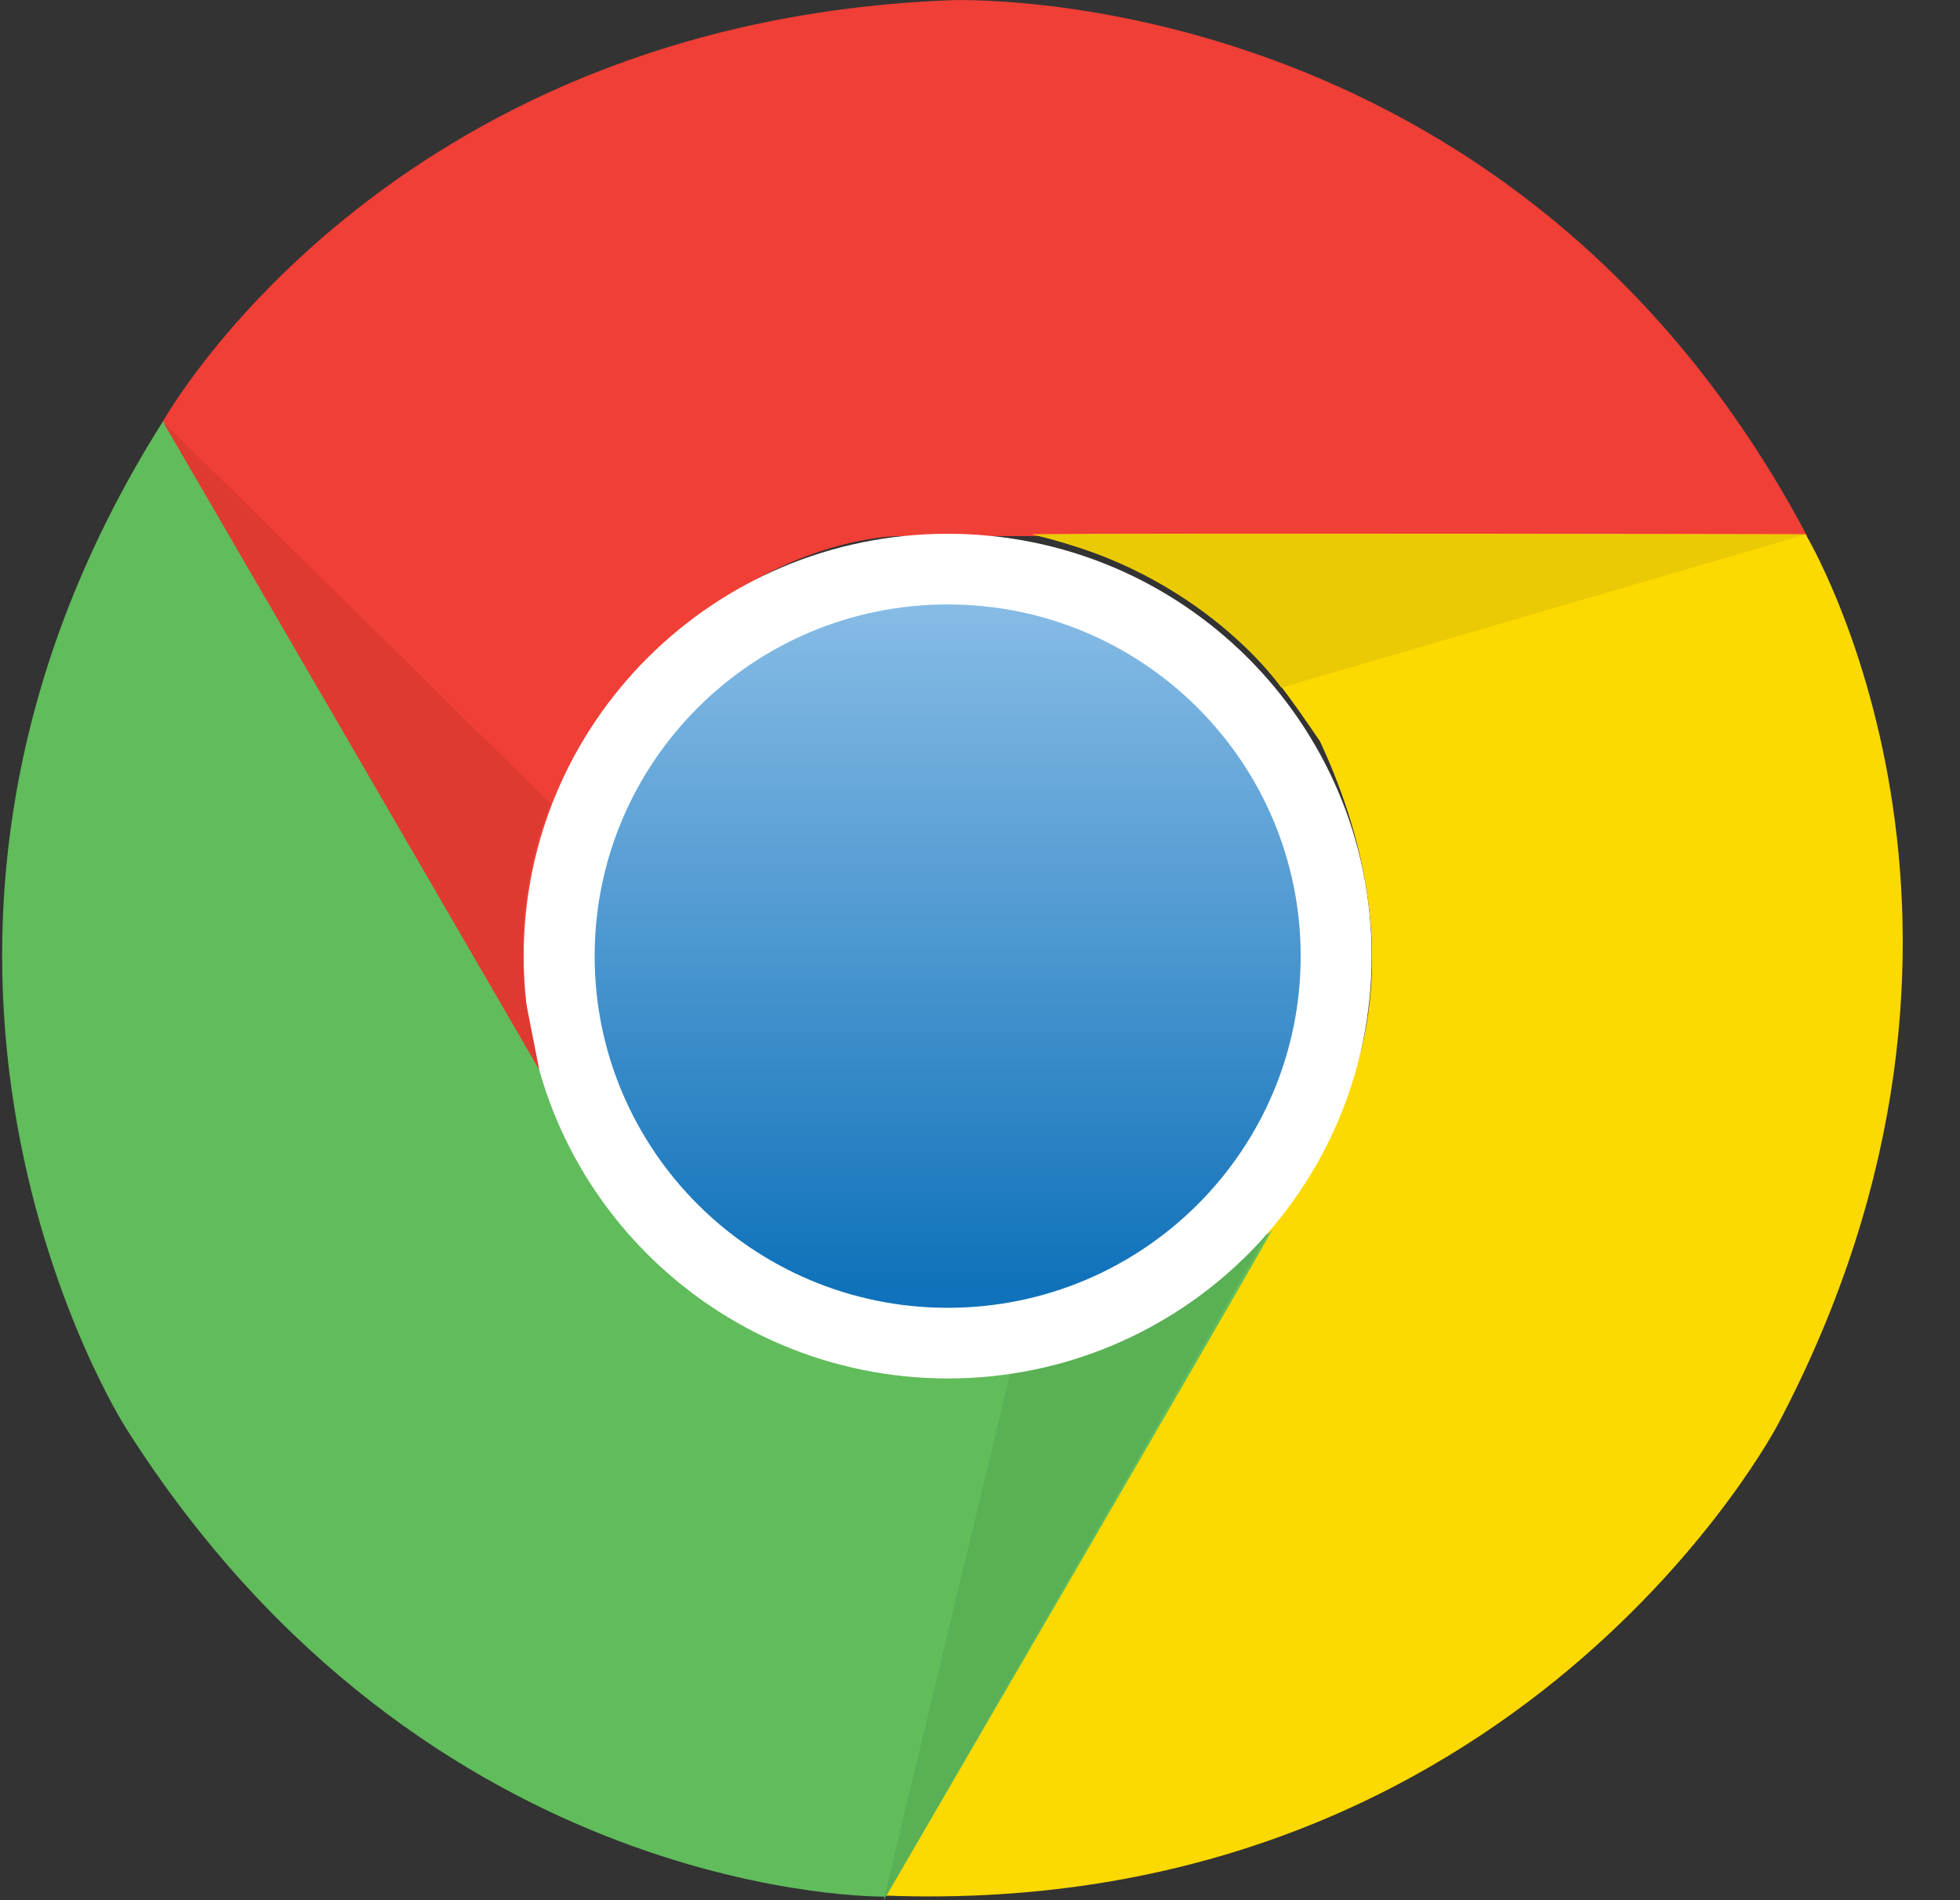
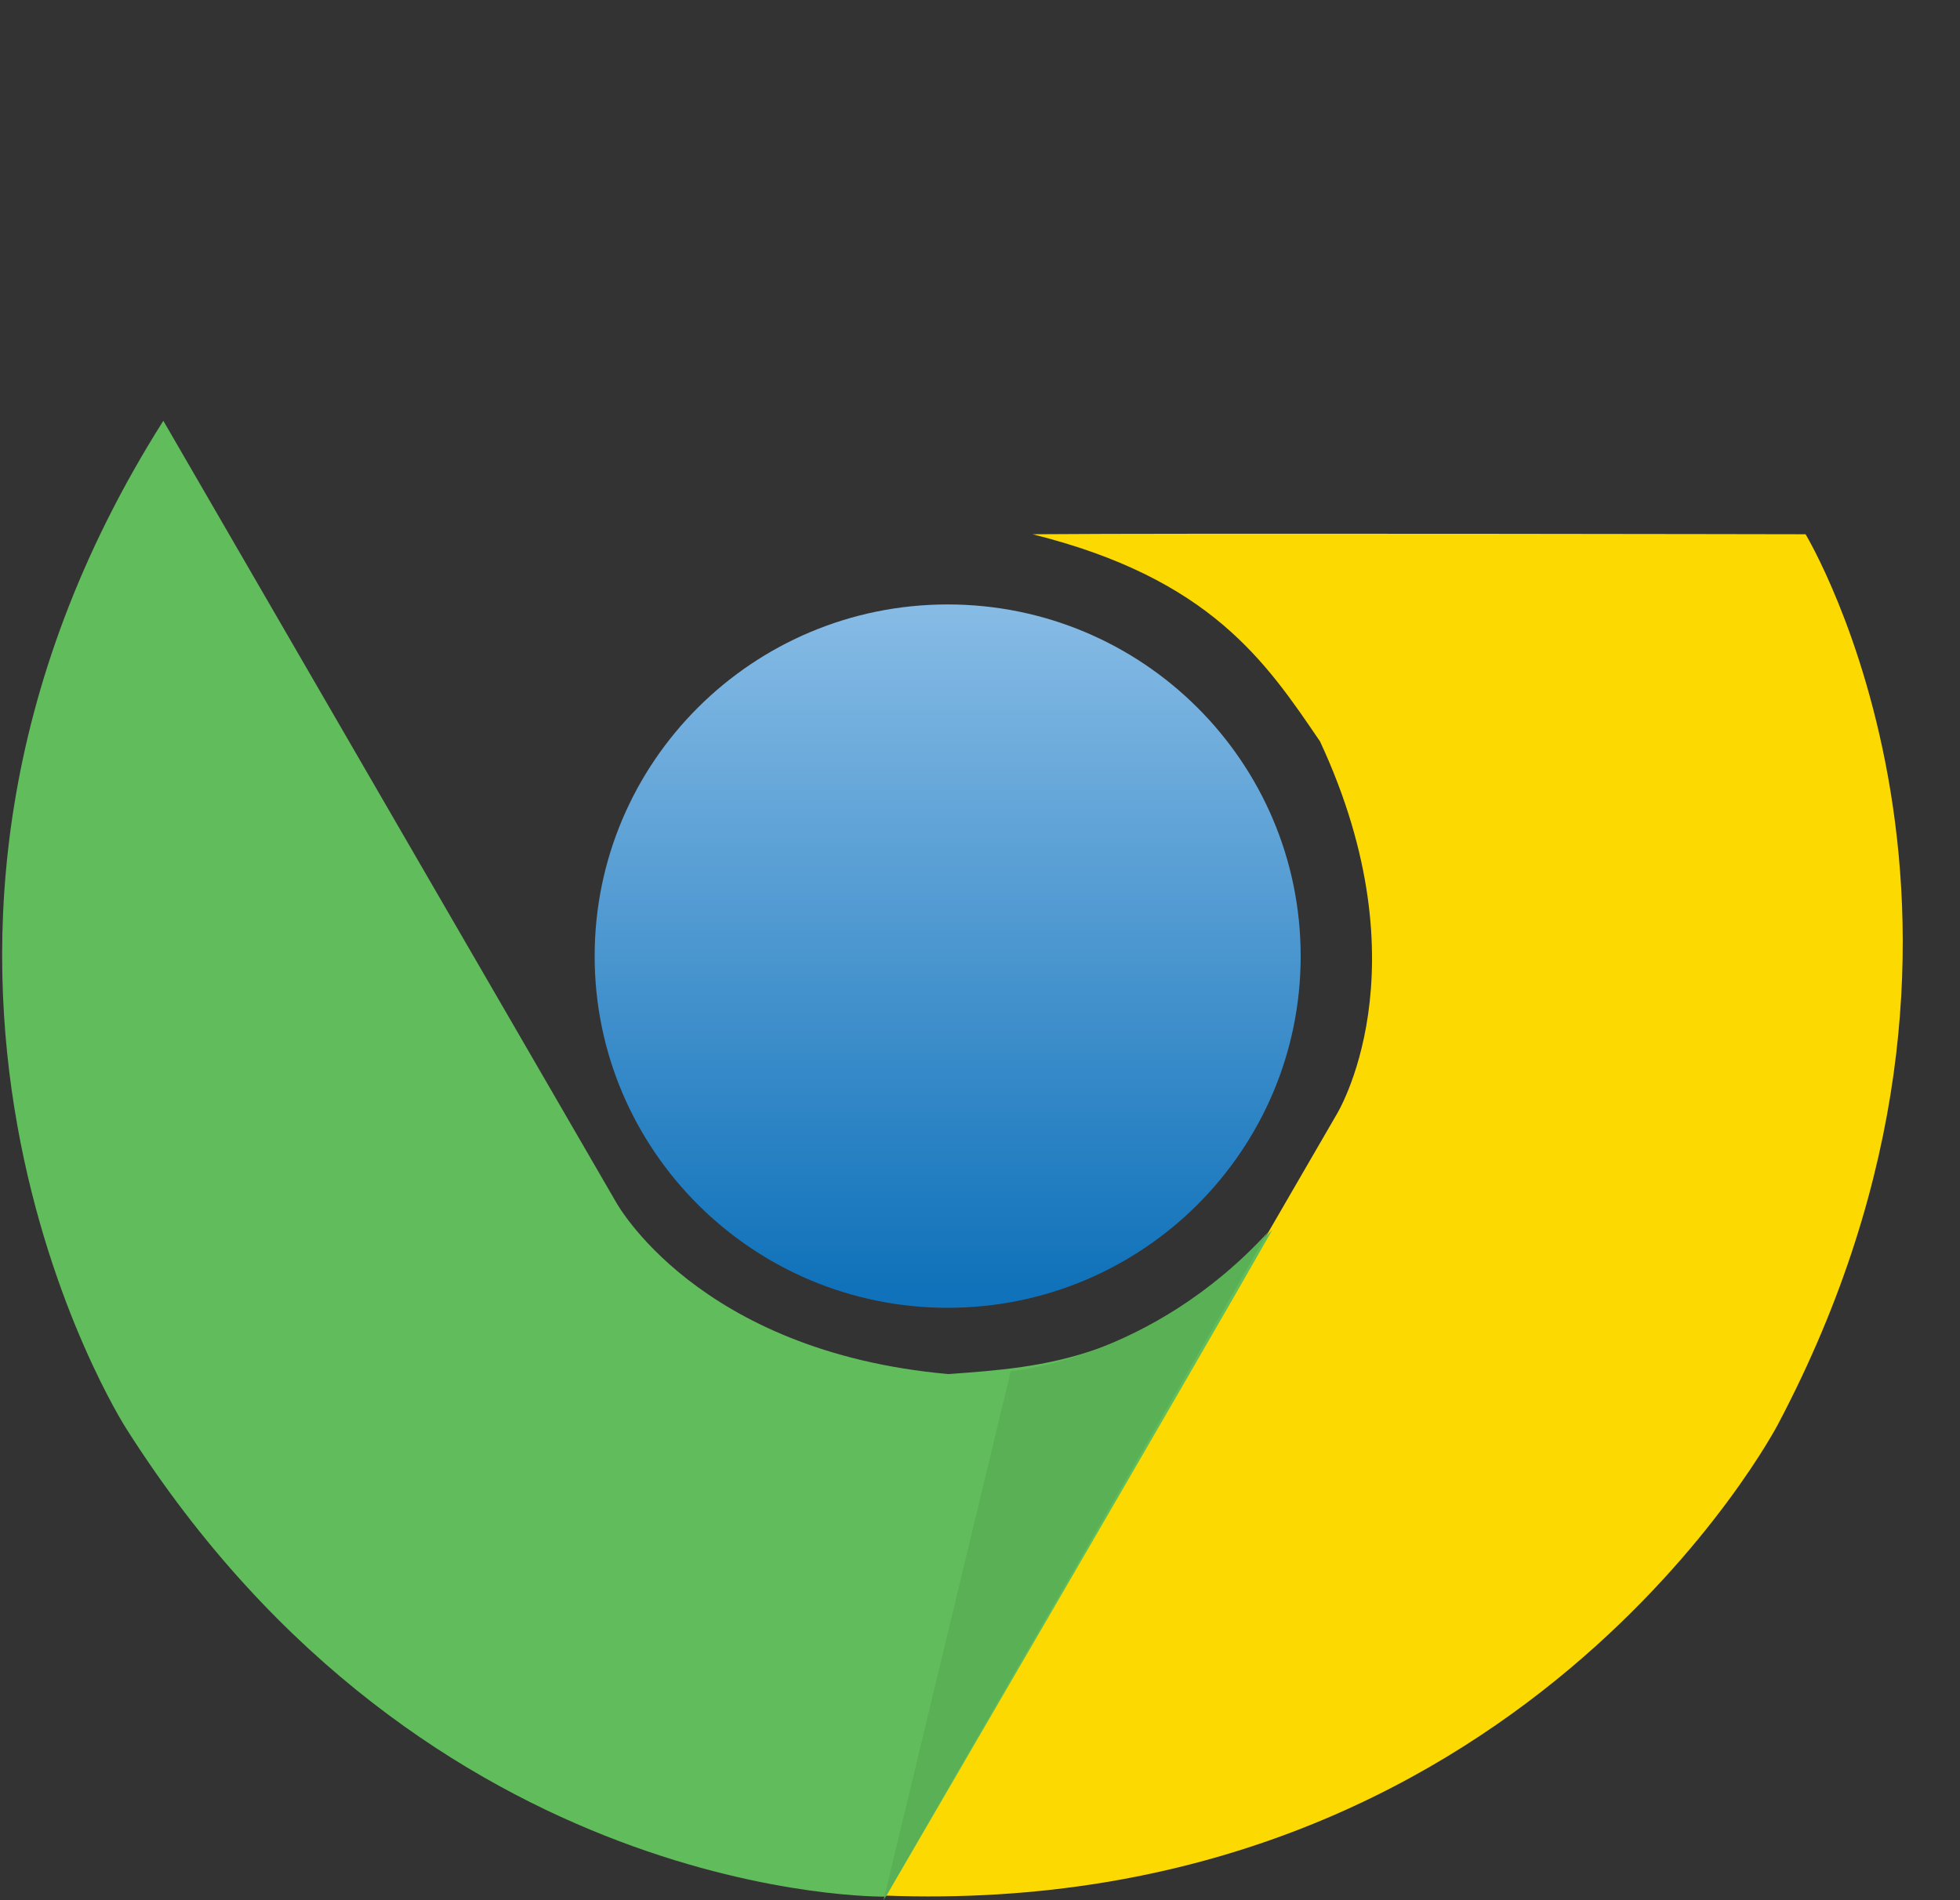
<svg xmlns="http://www.w3.org/2000/svg" width="33" height="32" viewBox="0 0 33 32" fill="none">
  <rect x="0" y="0" width="33" height="32" fill="#333333" stroke="none" />
-   <path d="M15.996 0.004C15.996 0.004 25.427 -0.418 30.427 9.028H15.193C15.193 9.028 12.318 8.936 9.862 12.411C9.157 13.87 8.399 15.372 9.25 18.334C8.024 16.264 2.742 7.1 2.742 7.1C2.742 7.1 6.467 0.378 15.995 0.004H15.996Z" fill="#EF3F36" />
  <path d="M29.937 23.983C29.937 23.983 25.585 32.335 14.88 31.922C16.203 29.642 22.499 18.777 22.499 18.777C22.499 18.777 24.02 16.343 22.225 12.486C21.313 11.146 20.382 9.744 17.384 8.997C19.796 8.976 30.4 8.997 30.4 8.997C30.4 8.997 34.373 15.574 29.937 23.983Z" fill="#FCD900" />
  <path d="M2.12 24.049C2.12 24.049 -2.964 16.119 2.75 7.086C4.069 9.367 10.365 20.232 10.365 20.232C10.365 20.232 11.723 22.762 15.969 23.14C17.587 23.021 19.271 22.92 21.423 20.71C20.237 22.802 14.915 31.94 14.915 31.94C14.915 31.94 7.208 32.081 2.12 24.049H2.12Z" fill="#61BC5B" />
  <path d="M14.876 32.001L17.018 23.092C17.018 23.092 19.373 22.907 21.348 20.75C20.122 22.898 14.876 32.001 14.876 32.001Z" fill="#5AB055" />
-   <path d="M8.817 16.102C8.817 12.174 12.014 8.989 15.956 8.989C19.898 8.989 23.094 12.174 23.094 16.102C23.094 20.029 19.898 23.214 15.956 23.214C12.014 23.21 8.817 20.029 8.817 16.102Z" fill="white" />
  <path d="M10.012 16.102C10.012 12.833 12.671 10.179 15.956 10.179C19.236 10.179 21.899 12.829 21.899 16.102C21.899 19.37 19.241 22.024 15.956 22.024C12.675 22.024 10.012 19.37 10.012 16.102Z" fill="url(#paint0_linear_1334_608)" />
-   <path d="M30.396 9.002L21.573 11.581C21.573 11.581 20.241 9.634 17.38 9.002C19.862 8.989 30.396 9.002 30.396 9.002Z" fill="#EACA05" />
-   <path d="M9.078 18.009C7.839 15.869 2.742 7.1 2.742 7.1L9.276 13.54C9.276 13.54 8.606 14.916 8.857 16.884L9.078 18.009H9.078Z" fill="#DF3A32" />
  <defs>
    <linearGradient id="paint0_linear_1334_608" x1="15.956" y1="10.263" x2="15.956" y2="21.668" gradientUnits="userSpaceOnUse">
      <stop stop-color="#86BBE5" />
      <stop offset="1" stop-color="#1072BA" />
    </linearGradient>
  </defs>
</svg>